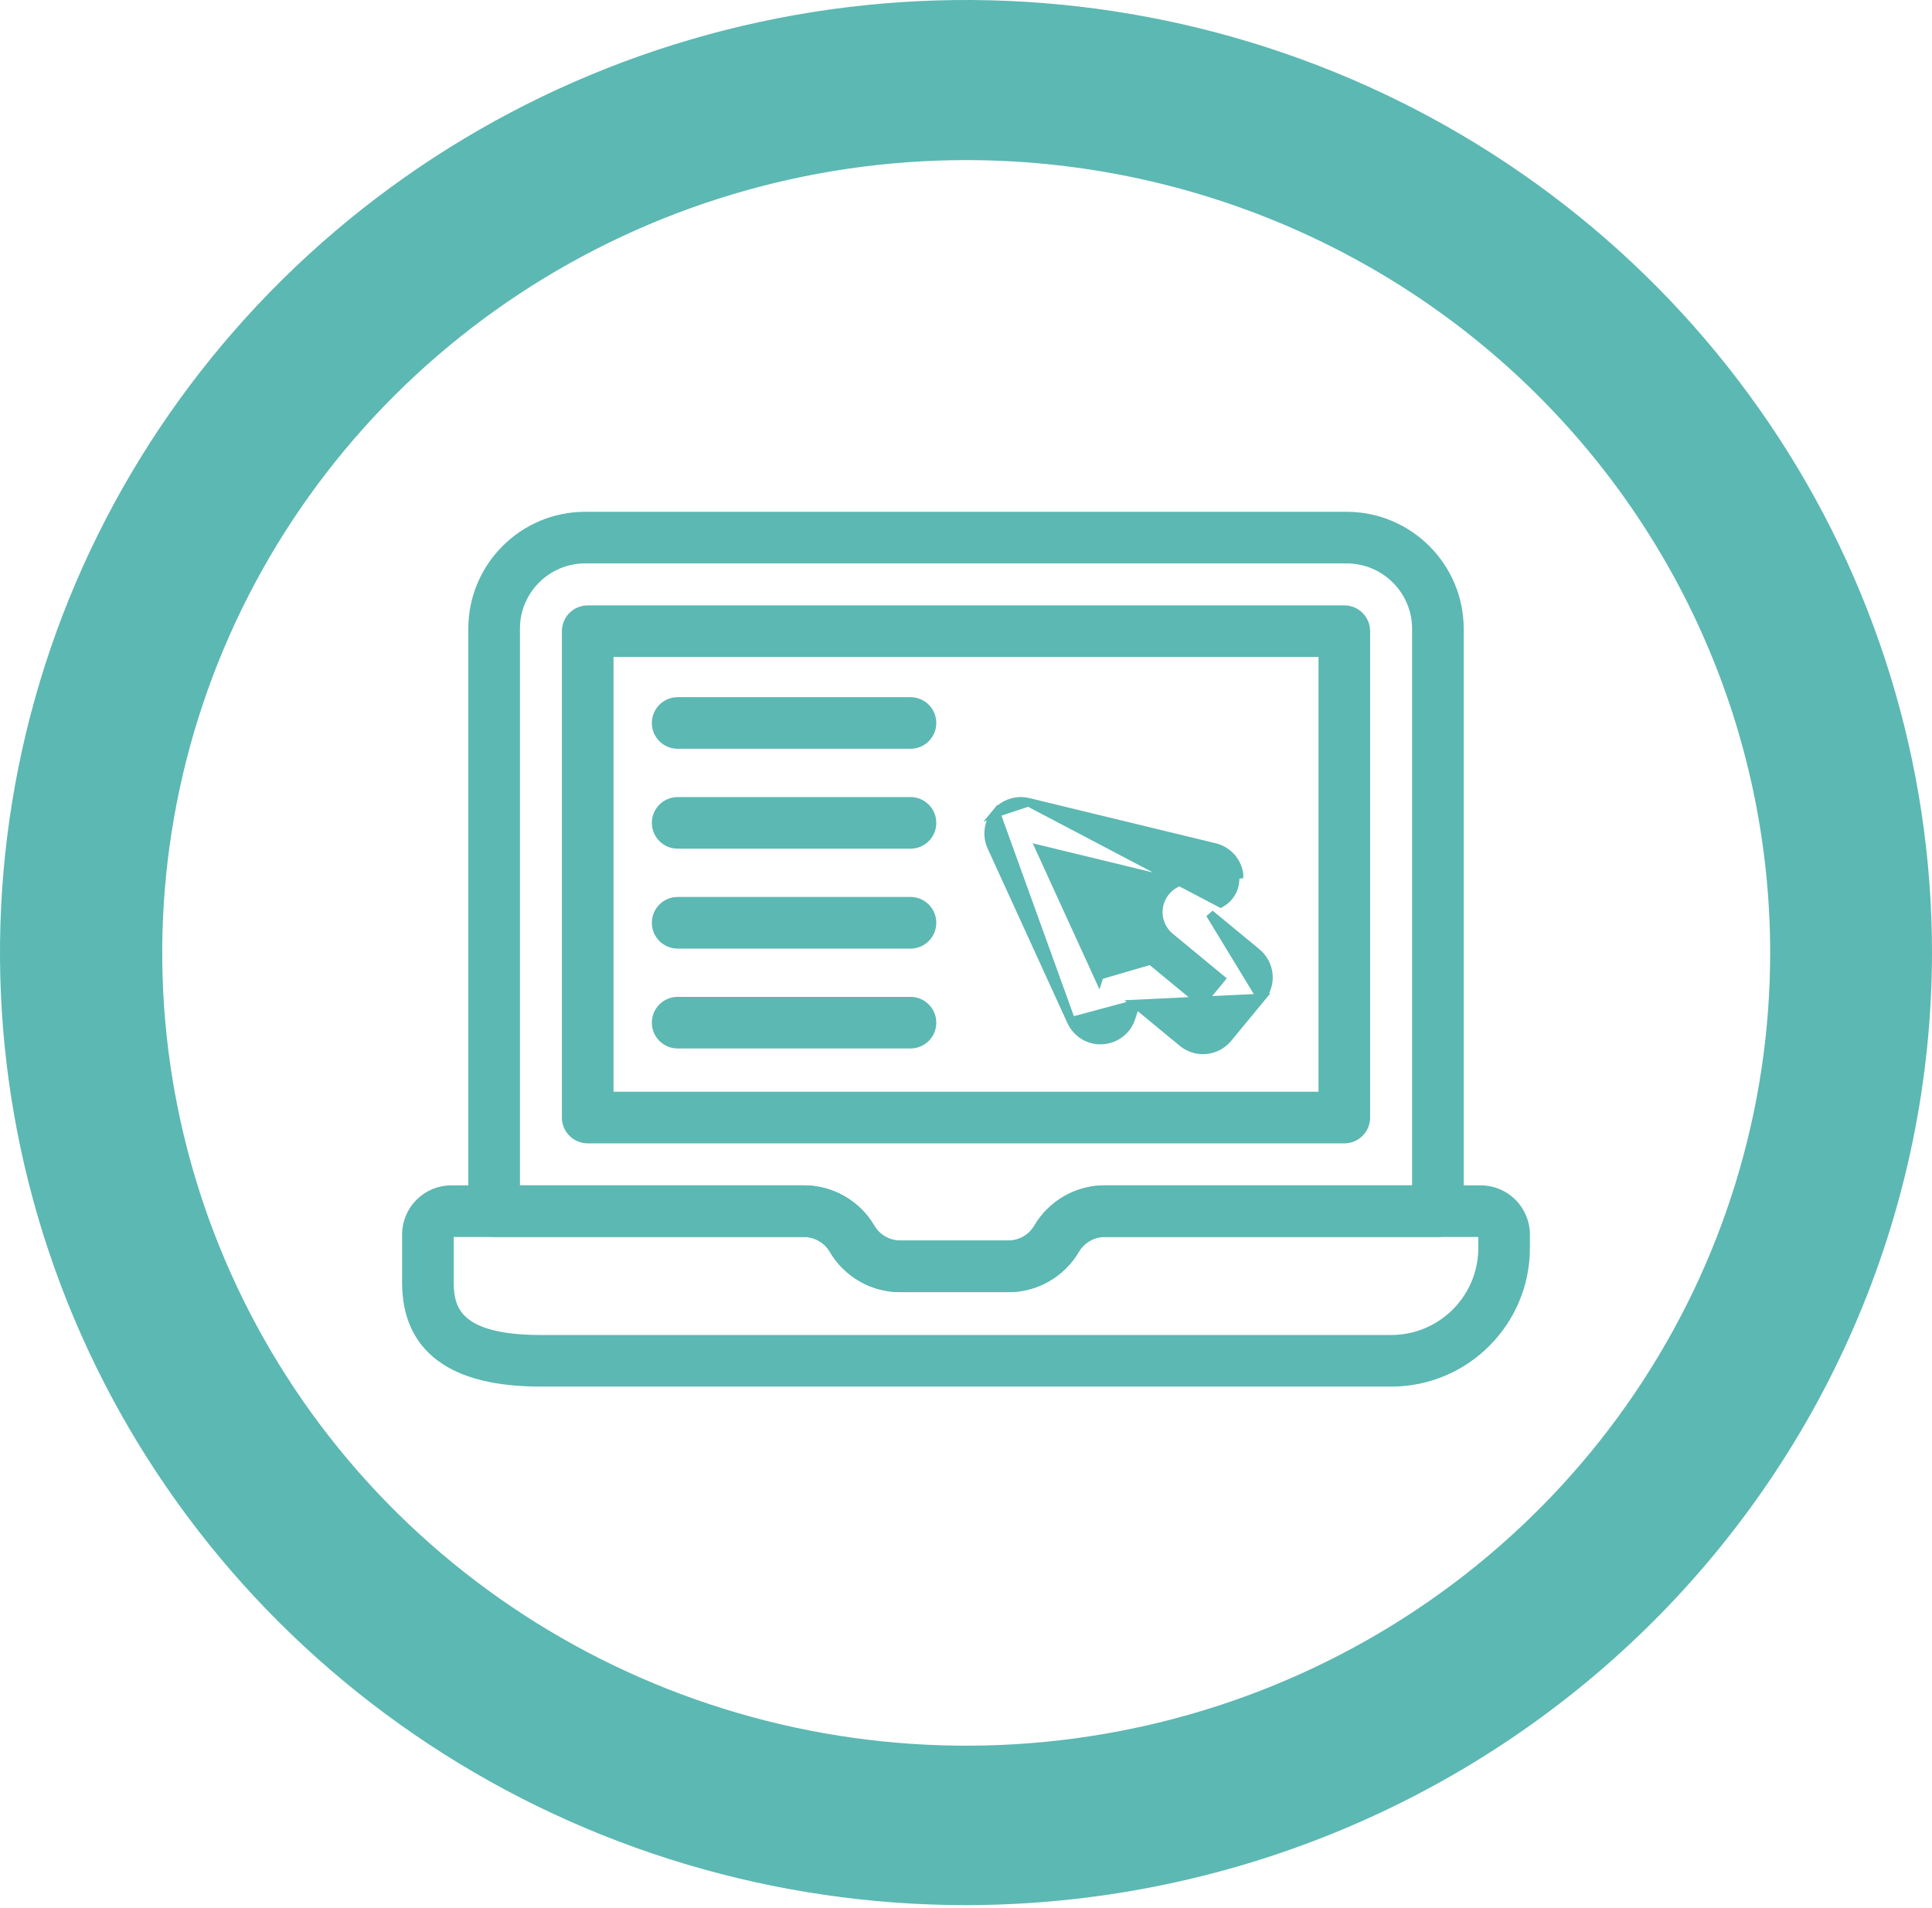
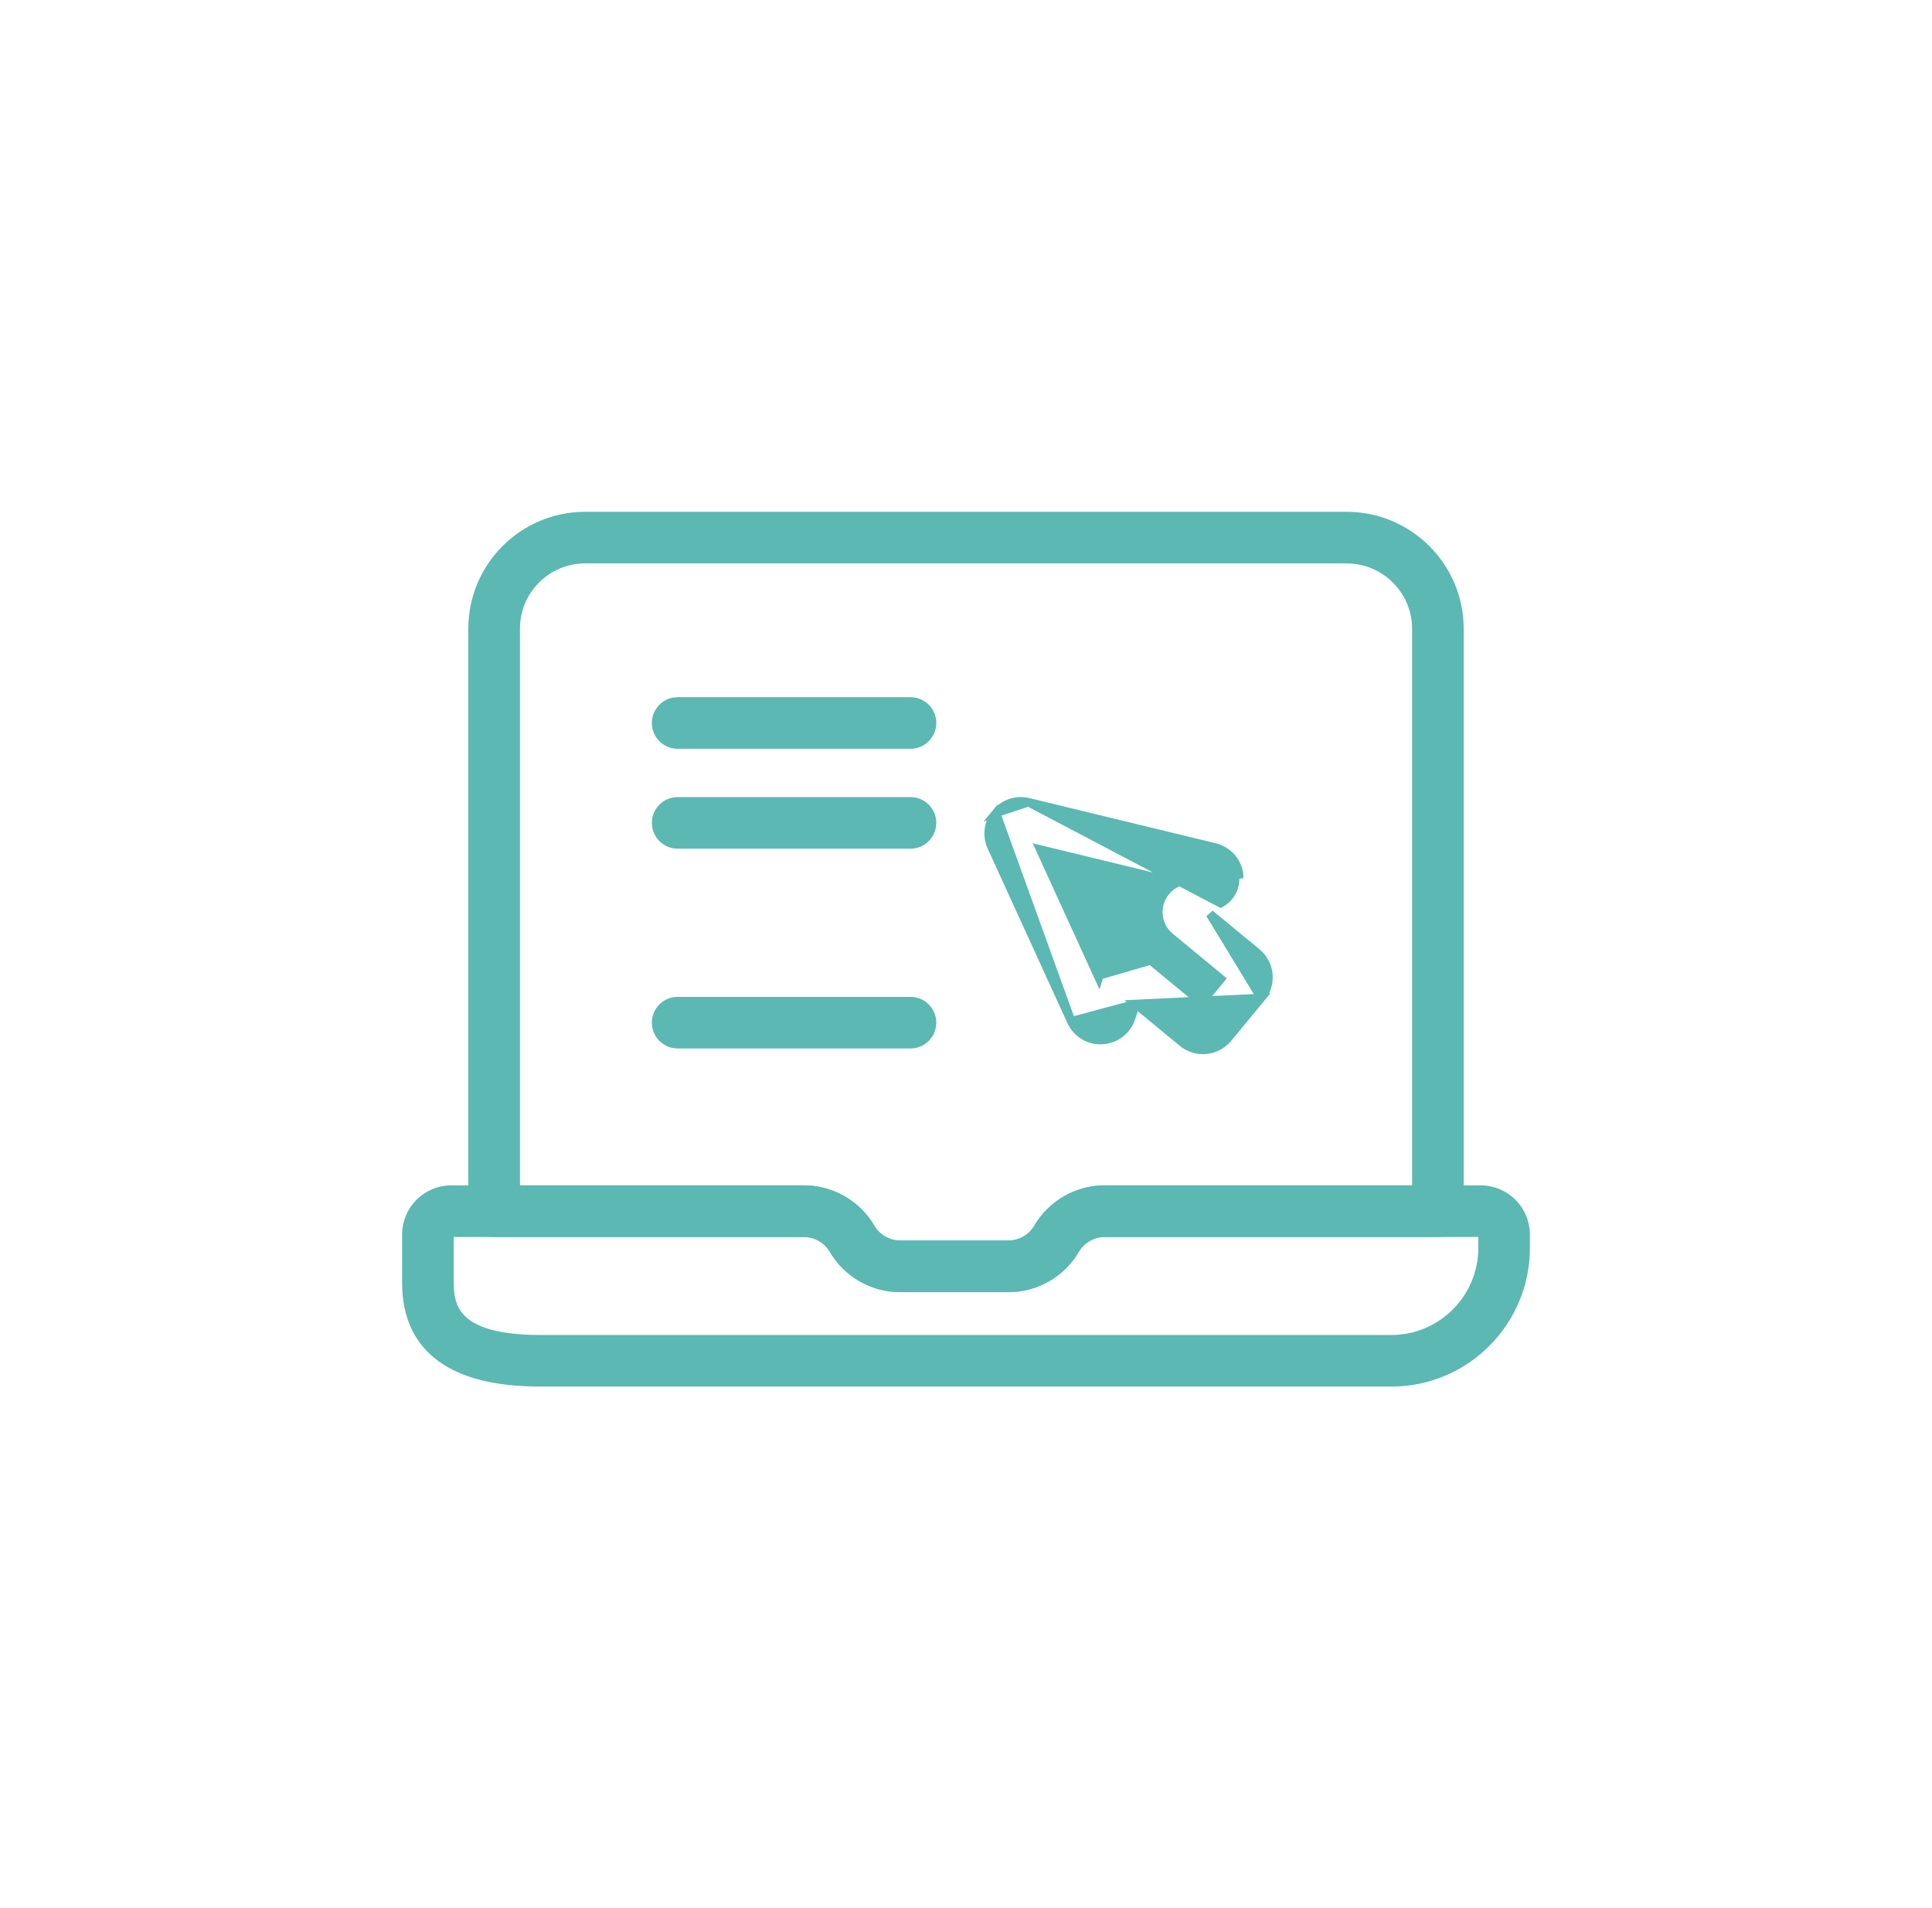
<svg xmlns="http://www.w3.org/2000/svg" width="80" height="79" viewBox="0 0 80 79" fill="none">
-   <path d="M40.011 78.889C32.1 78.891 24.366 76.58 17.787 72.248C11.208 67.915 6.079 61.757 3.049 54.55C0.02 47.343 -0.775 39.413 0.766 31.761C2.307 24.109 6.115 17.08 11.707 11.562C17.299 6.044 24.425 2.285 32.184 0.76C39.942 -0.764 47.985 0.015 55.295 2.998C62.605 5.981 68.854 11.034 73.251 17.519C77.649 24.004 79.997 31.629 80 39.431V39.458C79.986 49.912 75.768 59.934 68.272 67.326C60.775 74.717 50.612 78.876 40.011 78.889ZM40.011 6.63C33.427 6.629 26.99 8.554 21.515 12.161C16.04 15.768 11.773 20.895 9.253 26.893C6.733 32.892 6.073 39.493 7.357 45.861C8.641 52.229 11.812 58.079 16.467 62.67C21.123 67.262 27.055 70.389 33.513 71.656C39.971 72.923 46.664 72.273 52.748 69.788C58.831 67.303 64.03 63.096 67.688 57.697C71.347 52.298 73.299 45.951 73.299 39.458C73.299 35.147 72.439 30.879 70.766 26.896C69.093 22.913 66.641 19.294 63.55 16.245C60.459 13.197 56.789 10.779 52.751 9.129C48.712 7.479 44.383 6.63 40.011 6.63V6.63Z" fill="#5CB8B2" />
  <path d="M34.511 51.746L34.511 51.746C35.083 52.725 36.142 53.332 37.275 53.332H41.758C42.891 53.332 43.95 52.725 44.522 51.746L44.522 51.746C44.774 51.314 45.242 51.046 45.742 51.046H59.541C60.034 51.046 60.434 50.646 60.434 50.152V26.039C60.434 23.464 58.339 21.368 55.762 21.368H24.23C21.659 21.368 19.567 23.459 19.567 26.03V50.152C19.567 50.646 19.967 51.046 20.461 51.046H33.29C33.791 51.046 34.259 51.314 34.511 51.746ZM33.29 49.258H21.355V26.03C21.355 24.445 22.644 23.155 24.23 23.155H55.762C57.353 23.155 58.647 24.449 58.647 26.039V49.258H45.742C44.609 49.258 43.55 49.866 42.979 50.844C42.726 51.276 42.258 51.544 41.758 51.544H37.275C36.775 51.544 36.307 51.276 36.054 50.844C35.482 49.866 34.424 49.258 33.29 49.258Z" fill="#5CB8B2" stroke="#5CB8B2" stroke-width="0.35" />
-   <path d="M24.336 47.17H55.666C56.159 47.17 56.559 46.77 56.559 46.276V26.137C56.559 25.643 56.159 25.243 55.666 25.243H24.336C23.842 25.243 23.442 25.643 23.442 26.137V46.276C23.442 46.77 23.842 47.17 24.336 47.17ZM54.772 27.03V45.383H25.23V27.03H54.772Z" fill="#5CB8B2" stroke="#5CB8B2" stroke-width="0.35" />
  <path d="M44.521 51.747L44.521 51.747C44.774 51.315 45.242 51.046 45.742 51.046H61.313C61.354 51.046 61.388 51.08 61.388 51.121V51.679C61.388 53.761 59.694 55.455 57.612 55.455H22.388C20.661 55.455 19.726 55.138 19.221 54.706C18.726 54.283 18.613 53.718 18.613 53.117V51.121C18.613 51.08 18.646 51.046 18.688 51.046H33.29C33.79 51.046 34.258 51.315 34.511 51.747L34.511 51.747C35.083 52.725 36.141 53.332 37.274 53.332H41.757C42.891 53.332 43.949 52.725 44.521 51.747ZM22.388 57.242H57.612C60.68 57.242 63.175 54.747 63.175 51.679V51.121C63.175 50.094 62.34 49.259 61.313 49.259H45.742C44.608 49.259 43.55 49.867 42.978 50.844C42.725 51.276 42.258 51.545 41.757 51.545H37.274C36.774 51.545 36.306 51.276 36.054 50.844C35.482 49.867 34.423 49.259 33.29 49.259H18.688C17.66 49.259 16.825 50.093 16.825 51.121V53.117C16.825 54.472 17.297 55.517 18.25 56.216C19.193 56.908 20.584 57.242 22.388 57.242Z" fill="#5CB8B2" stroke="#5CB8B2" stroke-width="0.35" />
  <path d="M44.357 42.289L44.357 42.289L41.058 35.07L41.058 35.07C40.844 34.602 40.915 34.063 41.243 33.666L44.357 42.289ZM44.357 42.289C44.587 42.791 45.103 43.107 45.651 43.066C46.204 43.032 46.672 42.669 46.841 42.142L47.025 41.572M44.357 42.289L47.025 41.572M42.587 33.219L42.587 33.219L50.3 35.089L50.3 35.089C50.838 35.22 51.235 35.66 51.308 36.21C51.308 36.211 51.308 36.211 51.308 36.211L51.134 36.234C51.198 36.712 50.966 37.171 50.543 37.403L42.587 33.219ZM42.587 33.219C42.089 33.098 41.571 33.268 41.243 33.666L42.587 33.219ZM47.025 41.572L48.963 43.171C49.211 43.377 49.512 43.477 49.812 43.477C50.196 43.477 50.578 43.312 50.842 42.993L50.843 42.993L52.219 41.324L47.025 41.572ZM47.649 39.77L47.649 39.77L49.752 41.506L50.553 40.535L48.45 38.799L48.45 38.798C48.108 38.516 47.929 38.084 47.971 37.644L47.971 37.643C48.012 37.203 48.268 36.812 48.657 36.599L48.657 36.599L48.743 36.551L43.072 35.175L45.498 40.484L45.528 40.389L47.649 39.77ZM47.649 39.77C47.406 39.569 47.105 39.464 46.799 39.464C46.673 39.464 46.547 39.481 46.425 39.517L46.424 39.517M47.649 39.77L46.424 39.517M46.424 39.517C45.999 39.641 45.664 39.968 45.528 40.389L46.424 39.517ZM52.041 39.444L50.102 37.844L52.22 41.324C52.447 41.049 52.554 40.701 52.52 40.346L52.52 40.346C52.486 39.992 52.315 39.671 52.041 39.444L52.041 39.444Z" fill="#5CB8B2" stroke="#5CB8B2" stroke-width="0.35" />
  <path d="M28.061 30.831H37.702C38.195 30.831 38.595 30.431 38.595 29.938C38.595 29.444 38.195 29.044 37.702 29.044H28.061C27.567 29.044 27.167 29.444 27.167 29.938C27.167 30.431 27.567 30.831 28.061 30.831Z" fill="#5CB8B2" stroke="#5CB8B2" stroke-width="0.35" />
  <path d="M28.061 34.968H37.702C38.195 34.968 38.595 34.568 38.595 34.074C38.595 33.58 38.195 33.181 37.702 33.181H28.061C27.567 33.181 27.167 33.58 27.167 34.074C27.167 34.568 27.567 34.968 28.061 34.968Z" fill="#5CB8B2" stroke="#5CB8B2" stroke-width="0.35" />
-   <path d="M28.061 39.105H37.702C38.195 39.105 38.595 38.705 38.595 38.211C38.595 37.717 38.195 37.317 37.702 37.317H28.061C27.567 37.317 27.167 37.717 27.167 38.211C27.167 38.705 27.567 39.105 28.061 39.105Z" fill="#5CB8B2" stroke="#5CB8B2" stroke-width="0.35" />
  <path d="M28.061 43.241H37.702C38.195 43.241 38.595 42.842 38.595 42.348C38.595 41.854 38.195 41.454 37.702 41.454H28.061C27.567 41.454 27.167 41.854 27.167 42.348C27.167 42.842 27.567 43.241 28.061 43.241Z" fill="#5CB8B2" stroke="#5CB8B2" stroke-width="0.35" />
</svg>